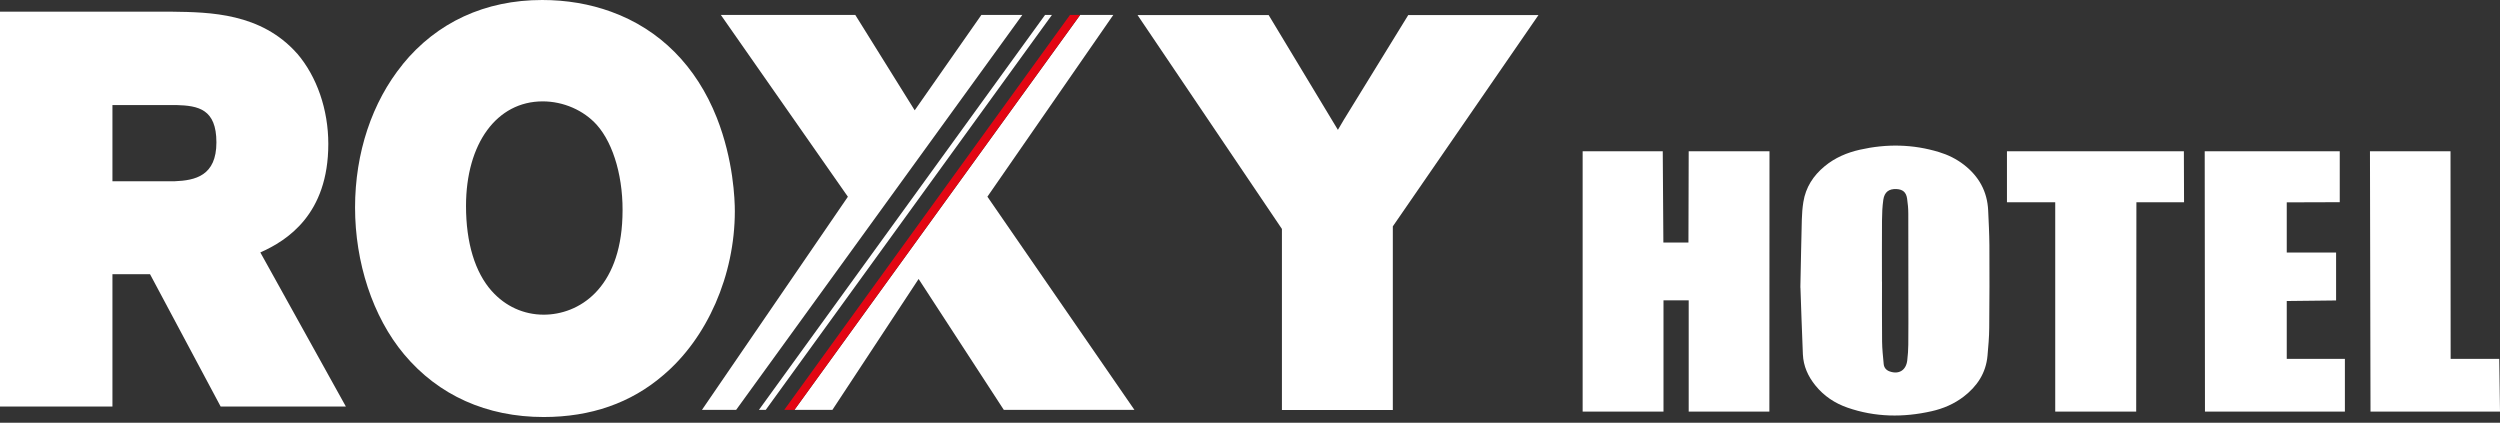
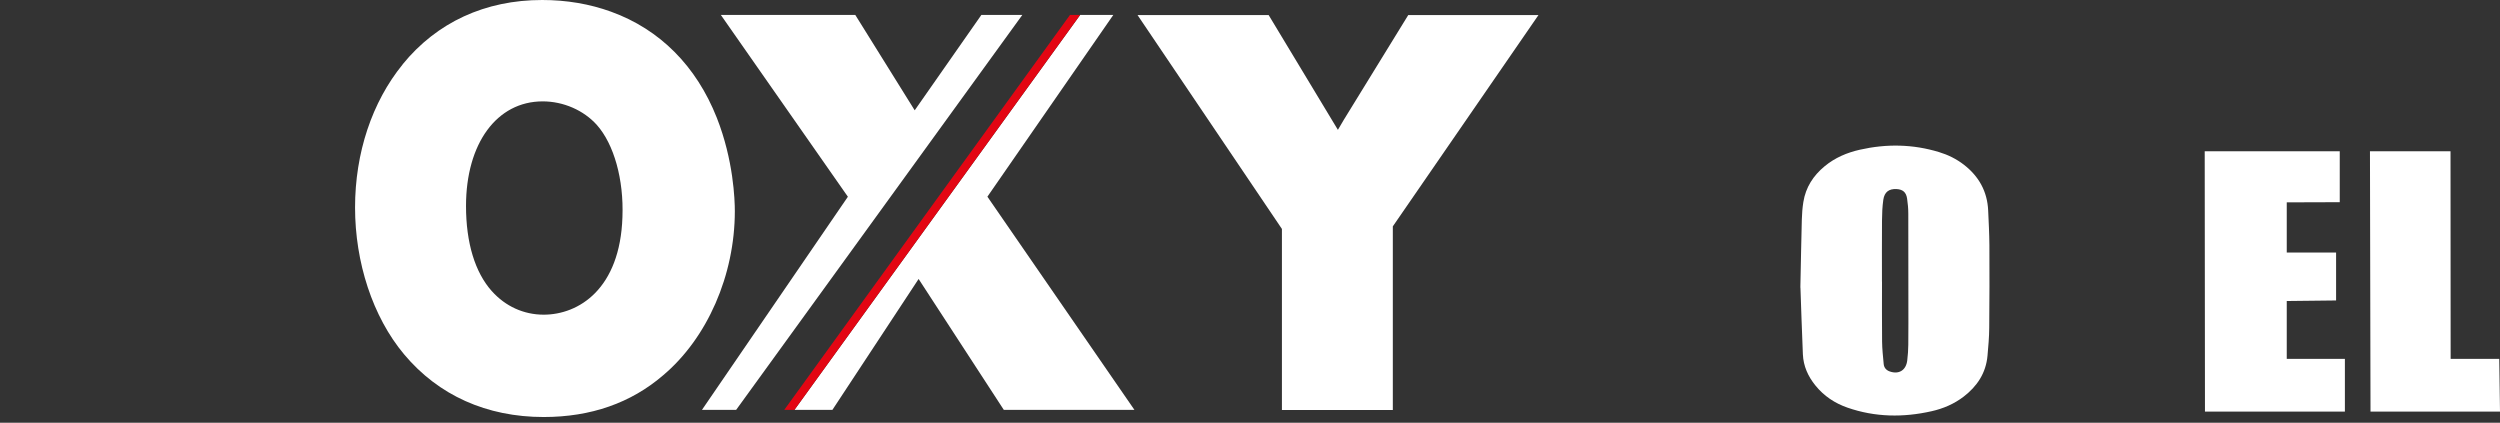
<svg xmlns="http://www.w3.org/2000/svg" width="207" height="35" viewBox="0 0 207 35" fill="none">
  <rect x="0" y="0" width="207" height="35" fill="#333333" stroke="none" />
  <g clip-path="url(#clip0_856_1832)">
-     <path d="M139.824 24.869H137.737V34.079H131.043L131.043 12.526H137.676L137.727 20.079H139.803L139.824 12.526H146.514L146.504 34.079H139.824V24.869Z" fill="white" />
    <path d="M149.07 23.817C149.118 21.554 149.146 19.863 149.191 18.176C149.205 17.694 149.24 17.212 149.316 16.737C149.511 15.5 150.15 14.536 151.08 13.766C151.938 13.057 152.931 12.637 153.997 12.396C156.198 11.899 158.389 11.932 160.555 12.594C161.302 12.82 161.996 13.162 162.621 13.647C163.84 14.597 164.551 15.838 164.621 17.439C164.663 18.388 164.715 19.334 164.722 20.284C164.732 22.576 164.732 24.867 164.708 27.158C164.701 27.924 164.635 28.694 164.565 29.457C164.433 30.903 163.697 31.989 162.6 32.834C161.805 33.446 160.902 33.831 159.944 34.047C157.597 34.579 155.264 34.55 152.969 33.752C151.927 33.388 151.028 32.798 150.316 31.917C149.709 31.169 149.32 30.32 149.278 29.334C149.191 27.302 149.129 25.27 149.077 23.809L149.07 23.817ZM155.826 23.317H155.83C155.83 24.975 155.819 26.63 155.837 28.288C155.844 28.903 155.913 29.518 155.969 30.133C155.996 30.446 156.18 30.655 156.469 30.755C157.226 31.025 157.823 30.658 157.92 29.842C157.972 29.41 158.003 28.971 158.007 28.536C158.021 27.36 158.014 26.187 158.014 25.011C158.014 22.572 158.014 20.13 158.007 17.691C158.007 17.27 157.969 16.845 157.906 16.432C157.826 15.91 157.545 15.683 157.038 15.655C156.406 15.622 156.031 15.896 155.937 16.547C155.858 17.111 155.833 17.687 155.83 18.255C155.816 19.942 155.826 21.63 155.826 23.317Z" fill="white" />
    <path d="M189.343 20.907H193.428V24.878L189.343 24.924V29.712H194.157V34.079H182.571L182.55 12.526H193.731V16.741L189.343 16.755V20.907Z" fill="white" />
-     <path d="M166.176 12.526H180.825L180.839 16.745H176.894L176.877 34.079H170.173V16.745H166.176L166.176 12.526Z" fill="white" />
    <path d="M196.233 12.526H202.903L202.913 29.713H206.937L207 34.079H196.278L196.233 12.526Z" fill="white" />
-     <path d="M0 0.968V33.661H9.31V22.705H12.423C12.92 23.635 18.27 33.661 18.27 33.661H28.638C28.638 33.661 22.495 22.596 21.556 20.902C23.775 19.915 27.184 17.751 27.184 11.919C27.184 9.072 26.241 6.344 24.6 4.427L24.586 4.418C21.606 1.068 17.368 1.011 14.283 0.968H0ZM14.601 8.698C16.42 8.75 17.919 9.025 17.919 11.791C17.919 14.558 16.169 14.942 14.456 15.008C14.456 15.008 14.442 15.008 14.433 15.008H9.31V8.698H14.601Z" fill="white" />
    <path d="M33.341 5.333C30.802 8.451 29.399 12.66 29.399 17.182C29.399 21.703 30.844 26.216 33.459 29.338C36.303 32.736 40.3 34.529 45.017 34.529C48.918 34.529 52.24 33.367 54.901 31.08C58.565 27.995 60.844 22.785 60.844 17.48C60.844 16.555 60.735 13.258 59.354 9.756C57.658 5.466 54.628 2.425 50.595 0.968C48.827 0.327 46.908 0 44.894 0C40.172 0 36.18 1.841 33.341 5.324V5.333ZM40.728 24.114C39.329 22.548 38.586 20.105 38.586 17.053C38.586 11.877 41.138 8.394 44.935 8.394C46.644 8.394 48.321 9.125 49.414 10.339C50.841 11.943 51.657 14.866 51.538 17.965C51.347 23.938 47.906 26.055 45.017 26.055C43.367 26.055 41.845 25.362 40.728 24.109V24.114Z" fill="white" />
    <path d="M125.516 1.248H116.602L111.266 9.922C111.061 10.264 110.91 10.529 110.778 10.752C109.456 8.565 105.045 1.248 105.045 1.248H94.189C94.189 1.248 105.806 18.453 106.143 18.956V33.946H115.326V18.743C115.672 18.24 127.385 1.248 127.385 1.248H125.516Z" fill="white" />
    <path d="M81.757 16.285C82.496 15.217 92.18 1.239 92.18 1.239H89.436L65.779 33.936H68.924C68.924 33.936 74.785 25.039 76.061 23.099C77.323 25.044 83.115 33.936 83.115 33.936H93.93C93.93 33.936 82.505 17.371 81.757 16.285Z" fill="white" />
    <path d="M84.369 1.239H81.256C81.256 1.239 76.968 7.383 75.737 9.134C74.616 7.336 70.82 1.239 70.82 1.239H59.687C59.687 1.239 69.457 15.222 70.205 16.29C69.457 17.381 58.123 33.936 58.123 33.936H60.953L84.647 1.239H84.364H84.369Z" fill="white" />
-     <path d="M86.529 1.239L62.84 33.936H63.405L87.098 1.239H86.529Z" fill="white" />
    <path d="M88.593 1.239L64.936 33.936H65.779L89.432 1.239H88.593Z" fill="#E30613" />
  </g>
  <defs>
    <clipPath id="clip0_856_1832">
      <rect width="207" height="35" fill="white" />
    </clipPath>
  </defs>
</svg>